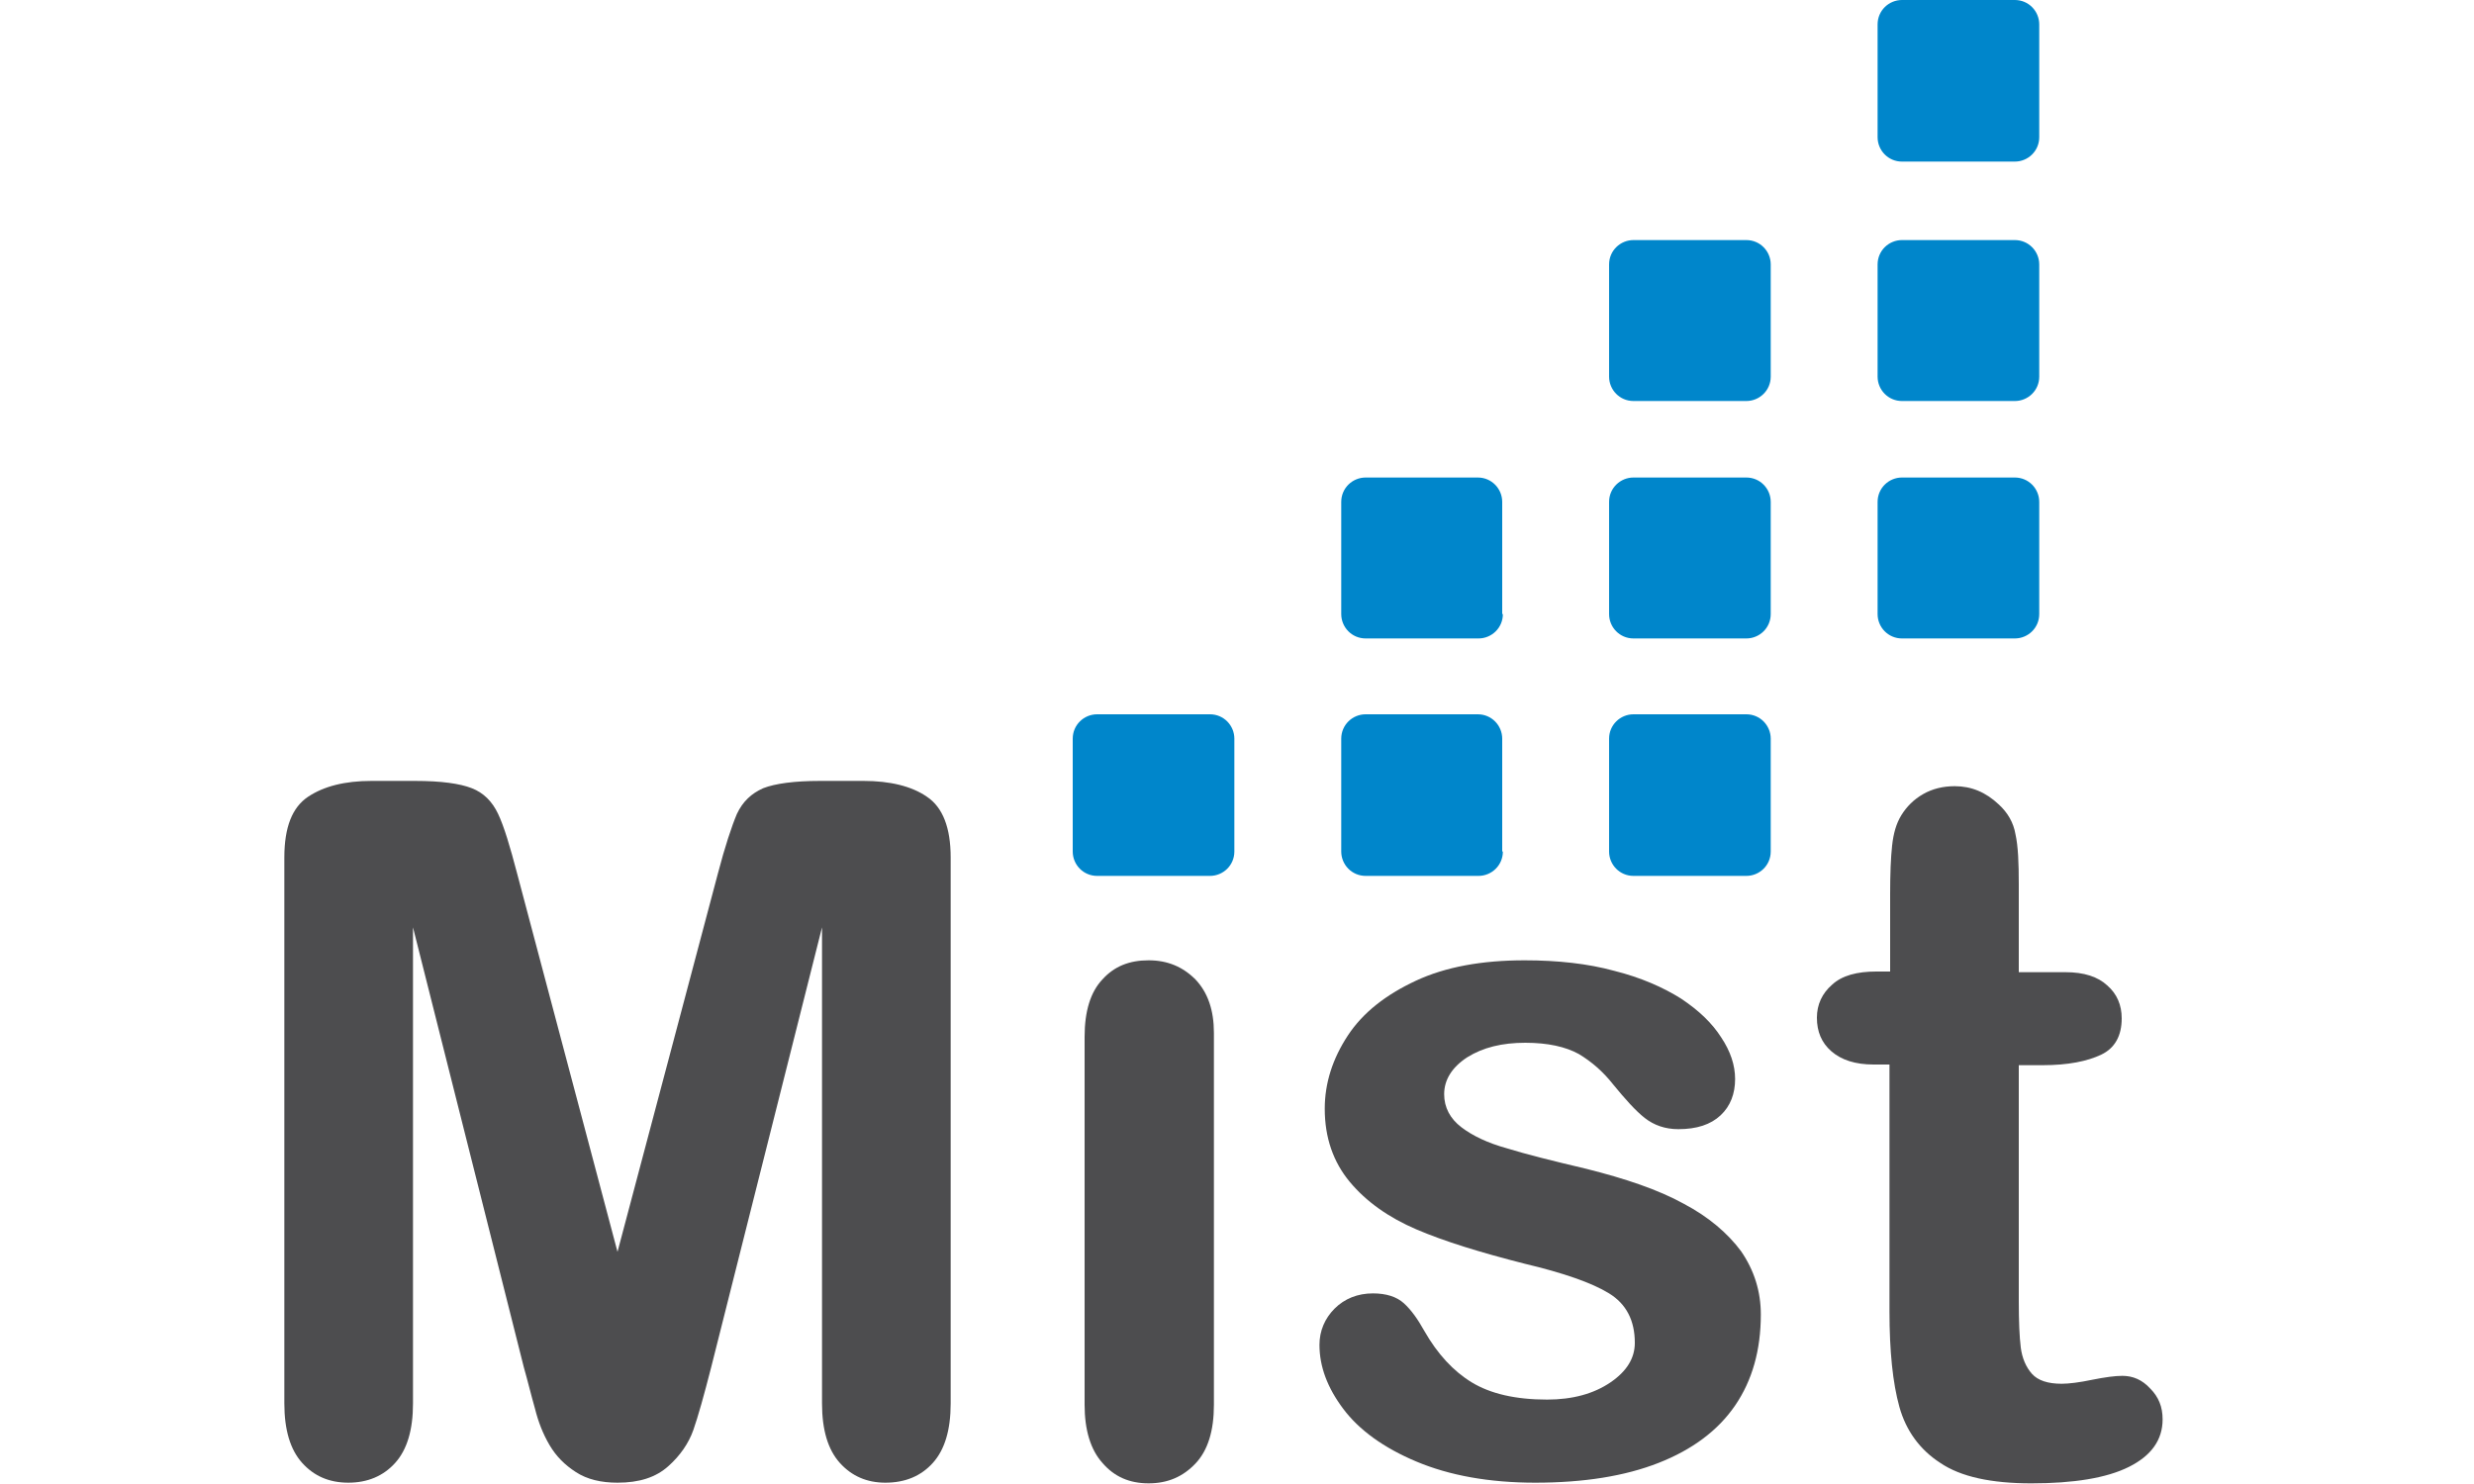
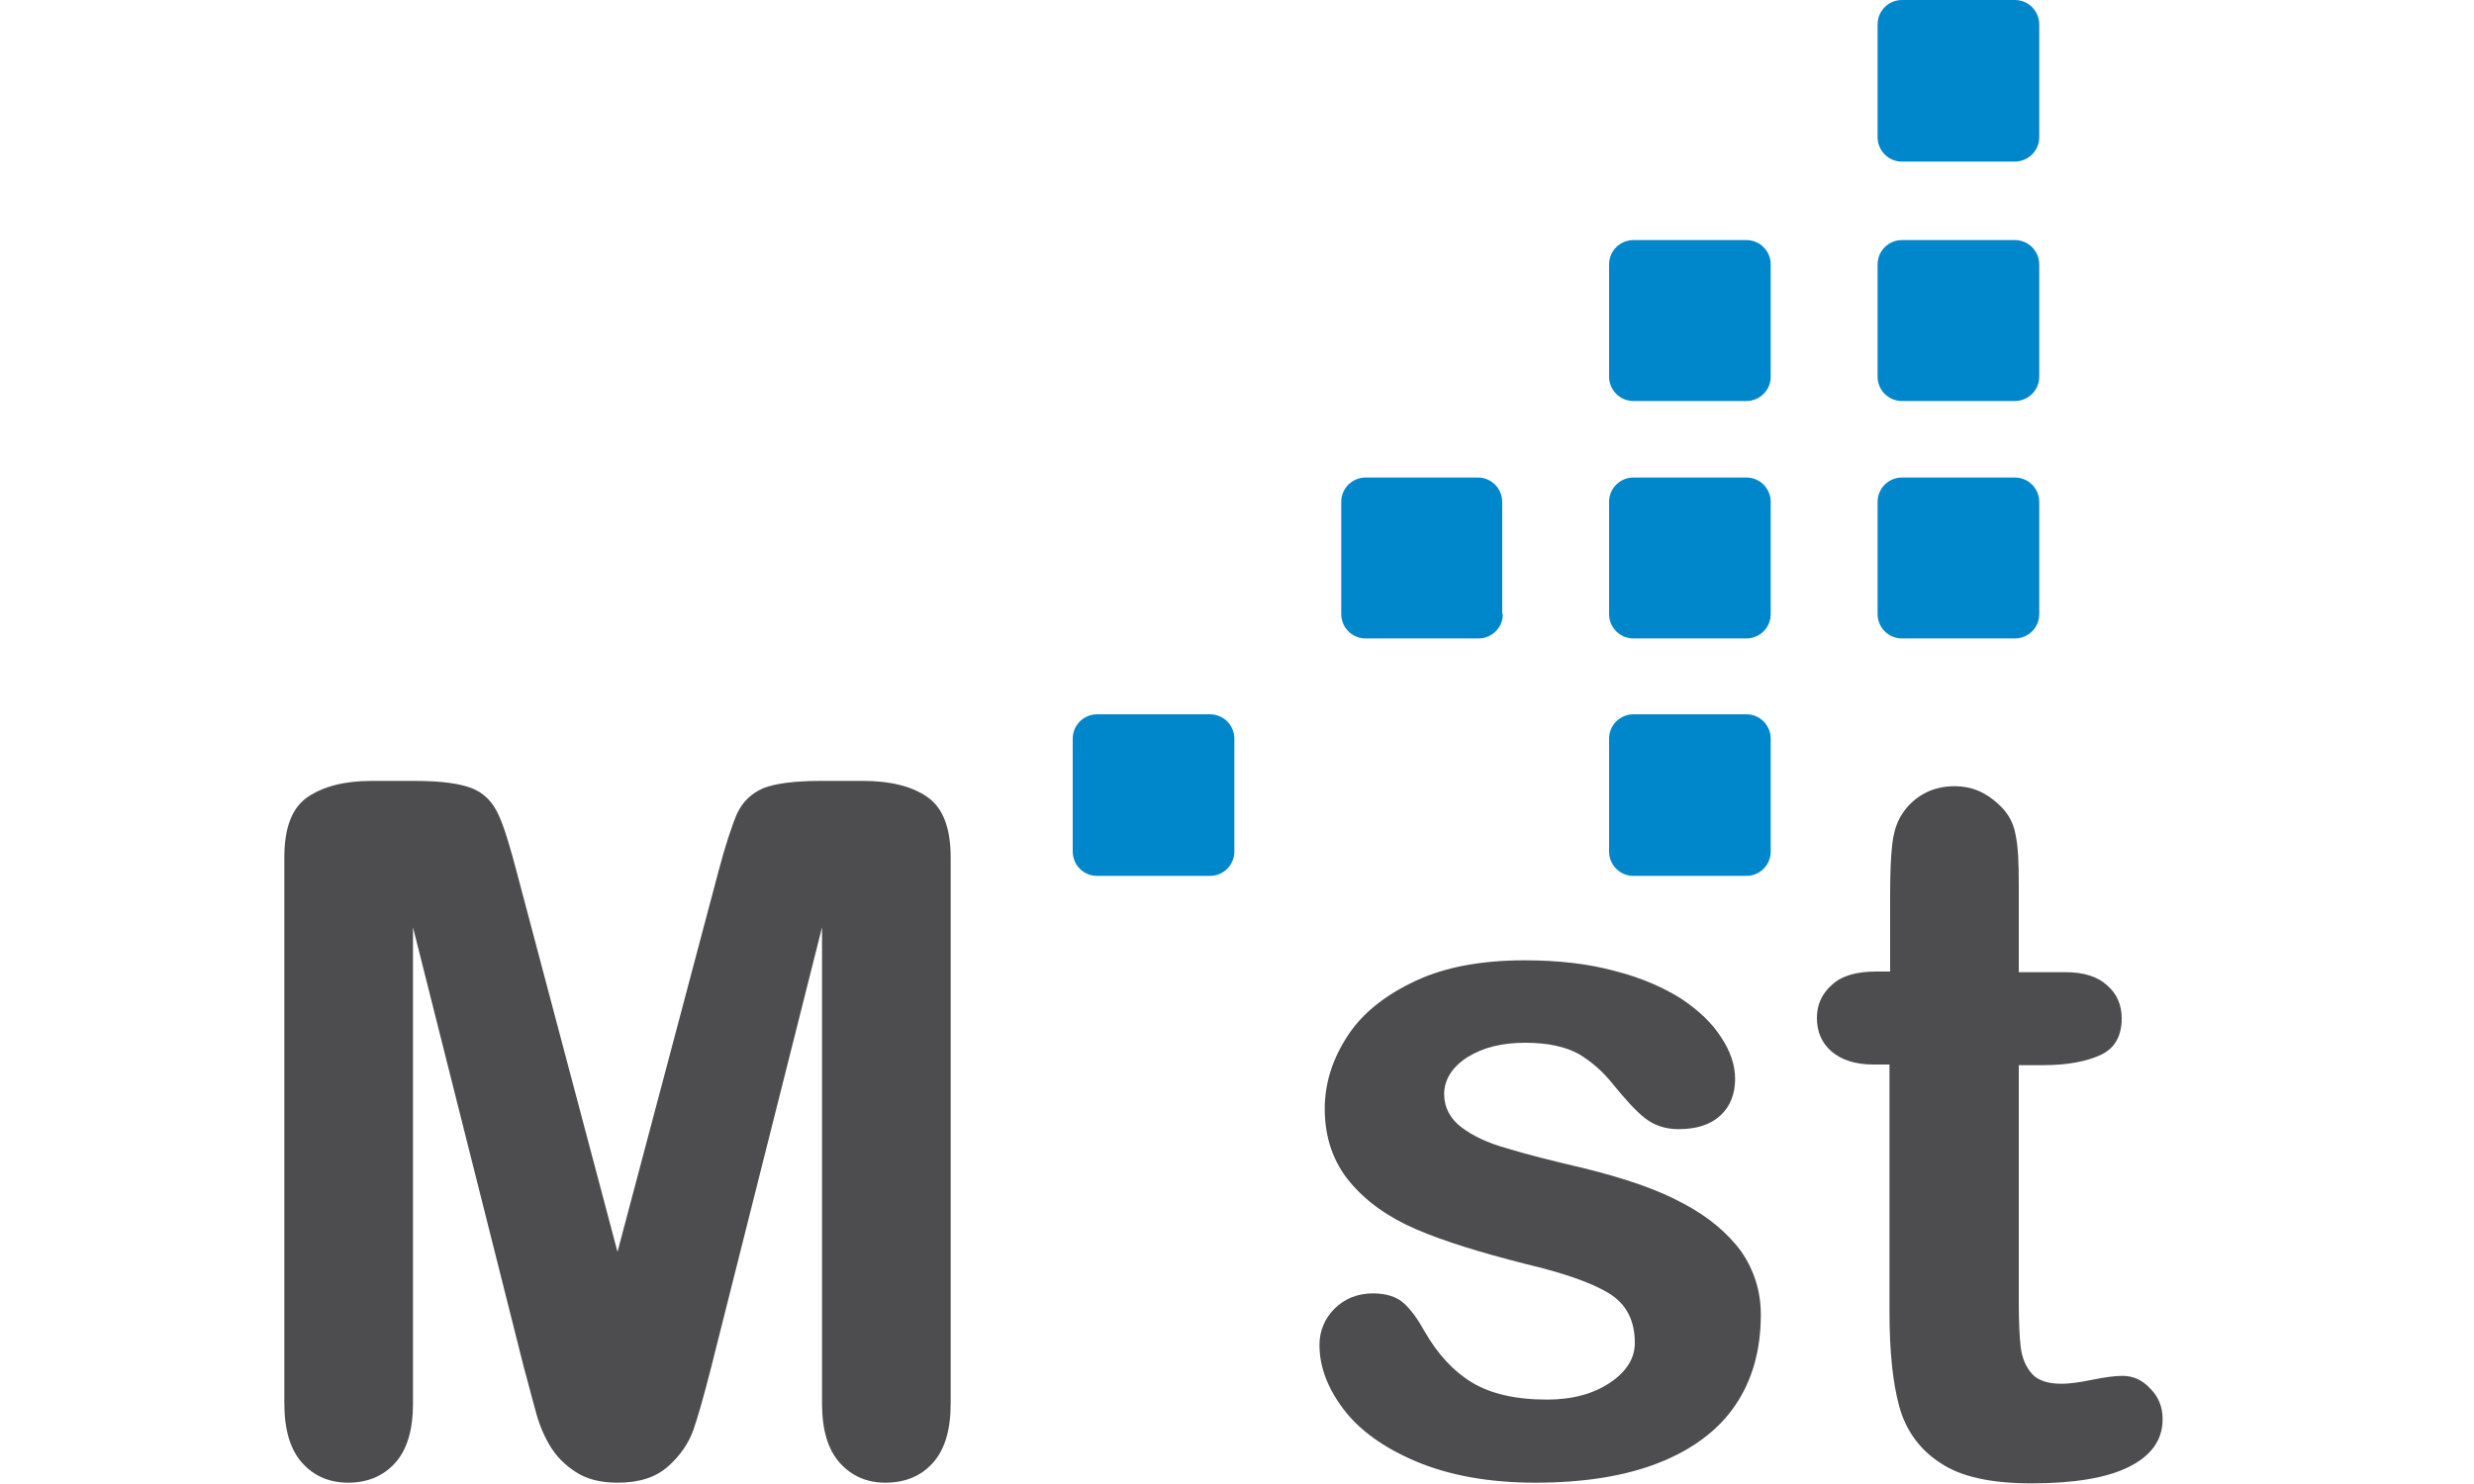
<svg xmlns="http://www.w3.org/2000/svg" version="1.1" id="Layer_1" x="0px" y="0px" viewBox="0 0 375 225" style="enable-background:new 0 0 375 225;" xml:space="preserve">
  <style type="text/css">
	.st0{fill:#4D4D4F;}
	.st1{fill:#0086CB;}
</style>
  <g>
    <path class="st0" d="M79.4,207.3l-16.8-66.7v72.2c0,4-0.9,7-2.7,9c-1.8,2-4.2,3-7.1,3c-2.9,0-5.2-1-7-3c-1.8-2-2.7-5-2.7-9V130   c0-4.6,1.2-7.6,3.6-9.2c2.4-1.6,5.6-2.4,9.6-2.4h6.6c4,0,6.8,0.4,8.6,1.1c1.8,0.7,3.1,2,4,3.9c0.9,1.9,1.8,4.9,2.9,9.1l15.2,57.3   l15.2-57.3c1.1-4.2,2.1-7.2,2.9-9.1c0.9-1.9,2.2-3.1,4-3.9c1.8-0.7,4.7-1.1,8.6-1.1h6.6c4,0,7.3,0.8,9.6,2.4   c2.4,1.6,3.6,4.7,3.6,9.2v82.8c0,4-0.9,7-2.7,9c-1.8,2-4.2,3-7.2,3c-2.8,0-5.1-1-6.9-3c-1.8-2-2.7-5-2.7-9v-72.2l-16.8,66.7   c-1.1,4.3-2,7.5-2.7,9.5c-0.7,2-2,3.9-3.8,5.5c-1.9,1.7-4.4,2.5-7.7,2.5c-2.5,0-4.6-0.5-6.3-1.6c-1.7-1.1-3-2.4-4-4.1   c-1-1.7-1.7-3.5-2.2-5.5C80.5,211.5,80,209.4,79.4,207.3z" />
-     <path class="st0" d="M184,156.6V213c0,3.9-0.9,6.9-2.8,8.9c-1.9,2-4.2,3-7.1,3c-2.9,0-5.2-1-7-3.1c-1.8-2-2.7-5-2.7-8.8v-55.8   c0-3.9,0.9-6.8,2.7-8.7c1.8-2,4.1-2.9,7-2.9c2.9,0,5.2,1,7.1,2.9C183.1,150.5,184,153.2,184,156.6z" />
    <path class="st0" d="M266.9,199.3c0,5.4-1.3,10-3.9,13.8c-2.6,3.8-6.5,6.7-11.6,8.7c-5.1,2-11.3,3-18.7,3c-7,0-13-1.1-18-3.2   c-5-2.1-8.7-4.8-11.1-8c-2.4-3.2-3.6-6.4-3.6-9.7c0-2.1,0.8-4,2.3-5.5c1.5-1.5,3.5-2.3,5.8-2.3c2,0,3.6,0.5,4.7,1.5   c1.1,1,2.1,2.4,3.1,4.2c2,3.5,4.4,6.1,7.2,7.8c2.8,1.7,6.6,2.6,11.4,2.6c3.9,0,7.1-0.9,9.6-2.6c2.5-1.7,3.7-3.7,3.7-6   c0-3.4-1.3-5.9-3.9-7.5c-2.6-1.6-6.9-3.1-12.8-4.5c-6.7-1.7-12.2-3.4-16.4-5.2c-4.2-1.8-7.6-4.2-10.1-7.2c-2.5-3-3.8-6.7-3.8-11.1   c0-3.9,1.2-7.6,3.5-11.1c2.3-3.5,5.8-6.2,10.3-8.3c4.5-2.1,10-3.1,16.5-3.1c5,0,9.6,0.5,13.6,1.6c4,1,7.4,2.5,10.1,4.2   c2.7,1.8,4.7,3.7,6.1,5.9c1.4,2.1,2.1,4.2,2.1,6.3c0,2.2-0.7,4.1-2.2,5.5c-1.5,1.4-3.6,2.1-6.4,2.1c-2,0-3.7-0.6-5.1-1.7   c-1.4-1.1-3-2.9-4.8-5.1c-1.5-1.9-3.2-3.4-5.2-4.6c-2-1.1-4.7-1.7-8.1-1.7c-3.5,0-6.4,0.7-8.8,2.2c-2.3,1.5-3.5,3.4-3.5,5.6   c0,2,0.9,3.7,2.6,5c1.7,1.3,4,2.4,6.9,3.2c2.9,0.9,6.9,1.9,12,3.1c6,1.5,11,3.2,14.8,5.3c3.8,2,6.7,4.5,8.7,7.2   C265.9,192.6,266.9,195.8,266.9,199.3z" />
    <path class="st0" d="M284.4,147.3h2.1v-11.7c0-3.1,0.1-5.6,0.3-7.4c0.2-1.8,0.6-3.3,1.4-4.6c0.8-1.3,1.9-2.4,3.3-3.2   c1.4-0.8,3-1.2,4.8-1.2c2.5,0,4.7,0.9,6.7,2.8c1.3,1.2,2.2,2.7,2.5,4.5c0.4,1.8,0.5,4.3,0.5,7.6v13.3h7.1c2.8,0,4.9,0.7,6.3,2   c1.5,1.3,2.2,3,2.2,5c0,2.6-1,4.5-3.1,5.5c-2.1,1-5,1.6-8.9,1.6h-3.6v35.8c0,3,0.1,5.4,0.3,7c0.2,1.6,0.8,3,1.7,4   c0.9,1,2.4,1.5,4.5,1.5c1.1,0,2.7-0.2,4.6-0.6c2-0.4,3.5-0.6,4.6-0.6c1.6,0,3,0.6,4.2,1.9c1.3,1.3,1.9,2.8,1.9,4.7   c0,3.1-1.7,5.5-5.1,7.2c-3.4,1.7-8.4,2.5-14.8,2.5c-6.1,0-10.7-1-13.8-3.1c-3.1-2-5.2-4.9-6.2-8.5c-1-3.6-1.5-8.4-1.5-14.5v-37.4   H284c-2.8,0-4.9-0.7-6.4-2c-1.5-1.3-2.2-3-2.2-5.1c0-2,0.8-3.7,2.3-5C279.2,147.9,281.5,147.3,284.4,147.3z" />
  </g>
  <path class="st1" d="M309.1,93.1c0,2.1-1.7,3.7-3.7,3.7h-17.1c-2.1,0-3.7-1.7-3.7-3.7V76.1c0-2.1,1.7-3.7,3.7-3.7h17.1  c2.1,0,3.7,1.7,3.7,3.7V93.1z" />
  <path class="st1" d="M309.1,57.1c0,2.1-1.7,3.7-3.7,3.7h-17.1c-2.1,0-3.7-1.7-3.7-3.7V40.1c0-2.1,1.7-3.7,3.7-3.7h17.1  c2.1,0,3.7,1.7,3.7,3.7V57.1z" />
  <path class="st1" d="M309.1,20.8c0,2.1-1.7,3.7-3.7,3.7h-17.1c-2.1,0-3.7-1.7-3.7-3.7V3.7c0-2.1,1.7-3.7,3.7-3.7h17.1  c2.1,0,3.7,1.7,3.7,3.7V20.8z" />
  <path class="st1" d="M187.1,129.1c0,2.1-1.7,3.7-3.7,3.7h-17.1c-2.1,0-3.7-1.7-3.7-3.7V112c0-2.1,1.7-3.7,3.7-3.7h17.1  c2.1,0,3.7,1.7,3.7,3.7V129.1z" />
-   <path class="st1" d="M227.8,129.1c0,2.1-1.7,3.7-3.7,3.7H207c-2.1,0-3.7-1.7-3.7-3.7V112c0-2.1,1.7-3.7,3.7-3.7H224  c2.1,0,3.7,1.7,3.7,3.7V129.1z" />
  <path class="st1" d="M268.4,129.1c0,2.1-1.7,3.7-3.7,3.7h-17.1c-2.1,0-3.7-1.7-3.7-3.7V112c0-2.1,1.7-3.7,3.7-3.7h17.1  c2.1,0,3.7,1.7,3.7,3.7V129.1z" />
  <path class="st1" d="M227.8,93.1c0,2.1-1.7,3.7-3.7,3.7H207c-2.1,0-3.7-1.7-3.7-3.7V76.1c0-2.1,1.7-3.7,3.7-3.7H224  c2.1,0,3.7,1.7,3.7,3.7V93.1z" />
  <path class="st1" d="M268.4,93.1c0,2.1-1.7,3.7-3.7,3.7h-17.1c-2.1,0-3.7-1.7-3.7-3.7V76.1c0-2.1,1.7-3.7,3.7-3.7h17.1  c2.1,0,3.7,1.7,3.7,3.7V93.1z" />
  <path class="st1" d="M268.4,57.1c0,2.1-1.7,3.7-3.7,3.7h-17.1c-2.1,0-3.7-1.7-3.7-3.7V40.1c0-2.1,1.7-3.7,3.7-3.7h17.1  c2.1,0,3.7,1.7,3.7,3.7V57.1z" />
</svg>